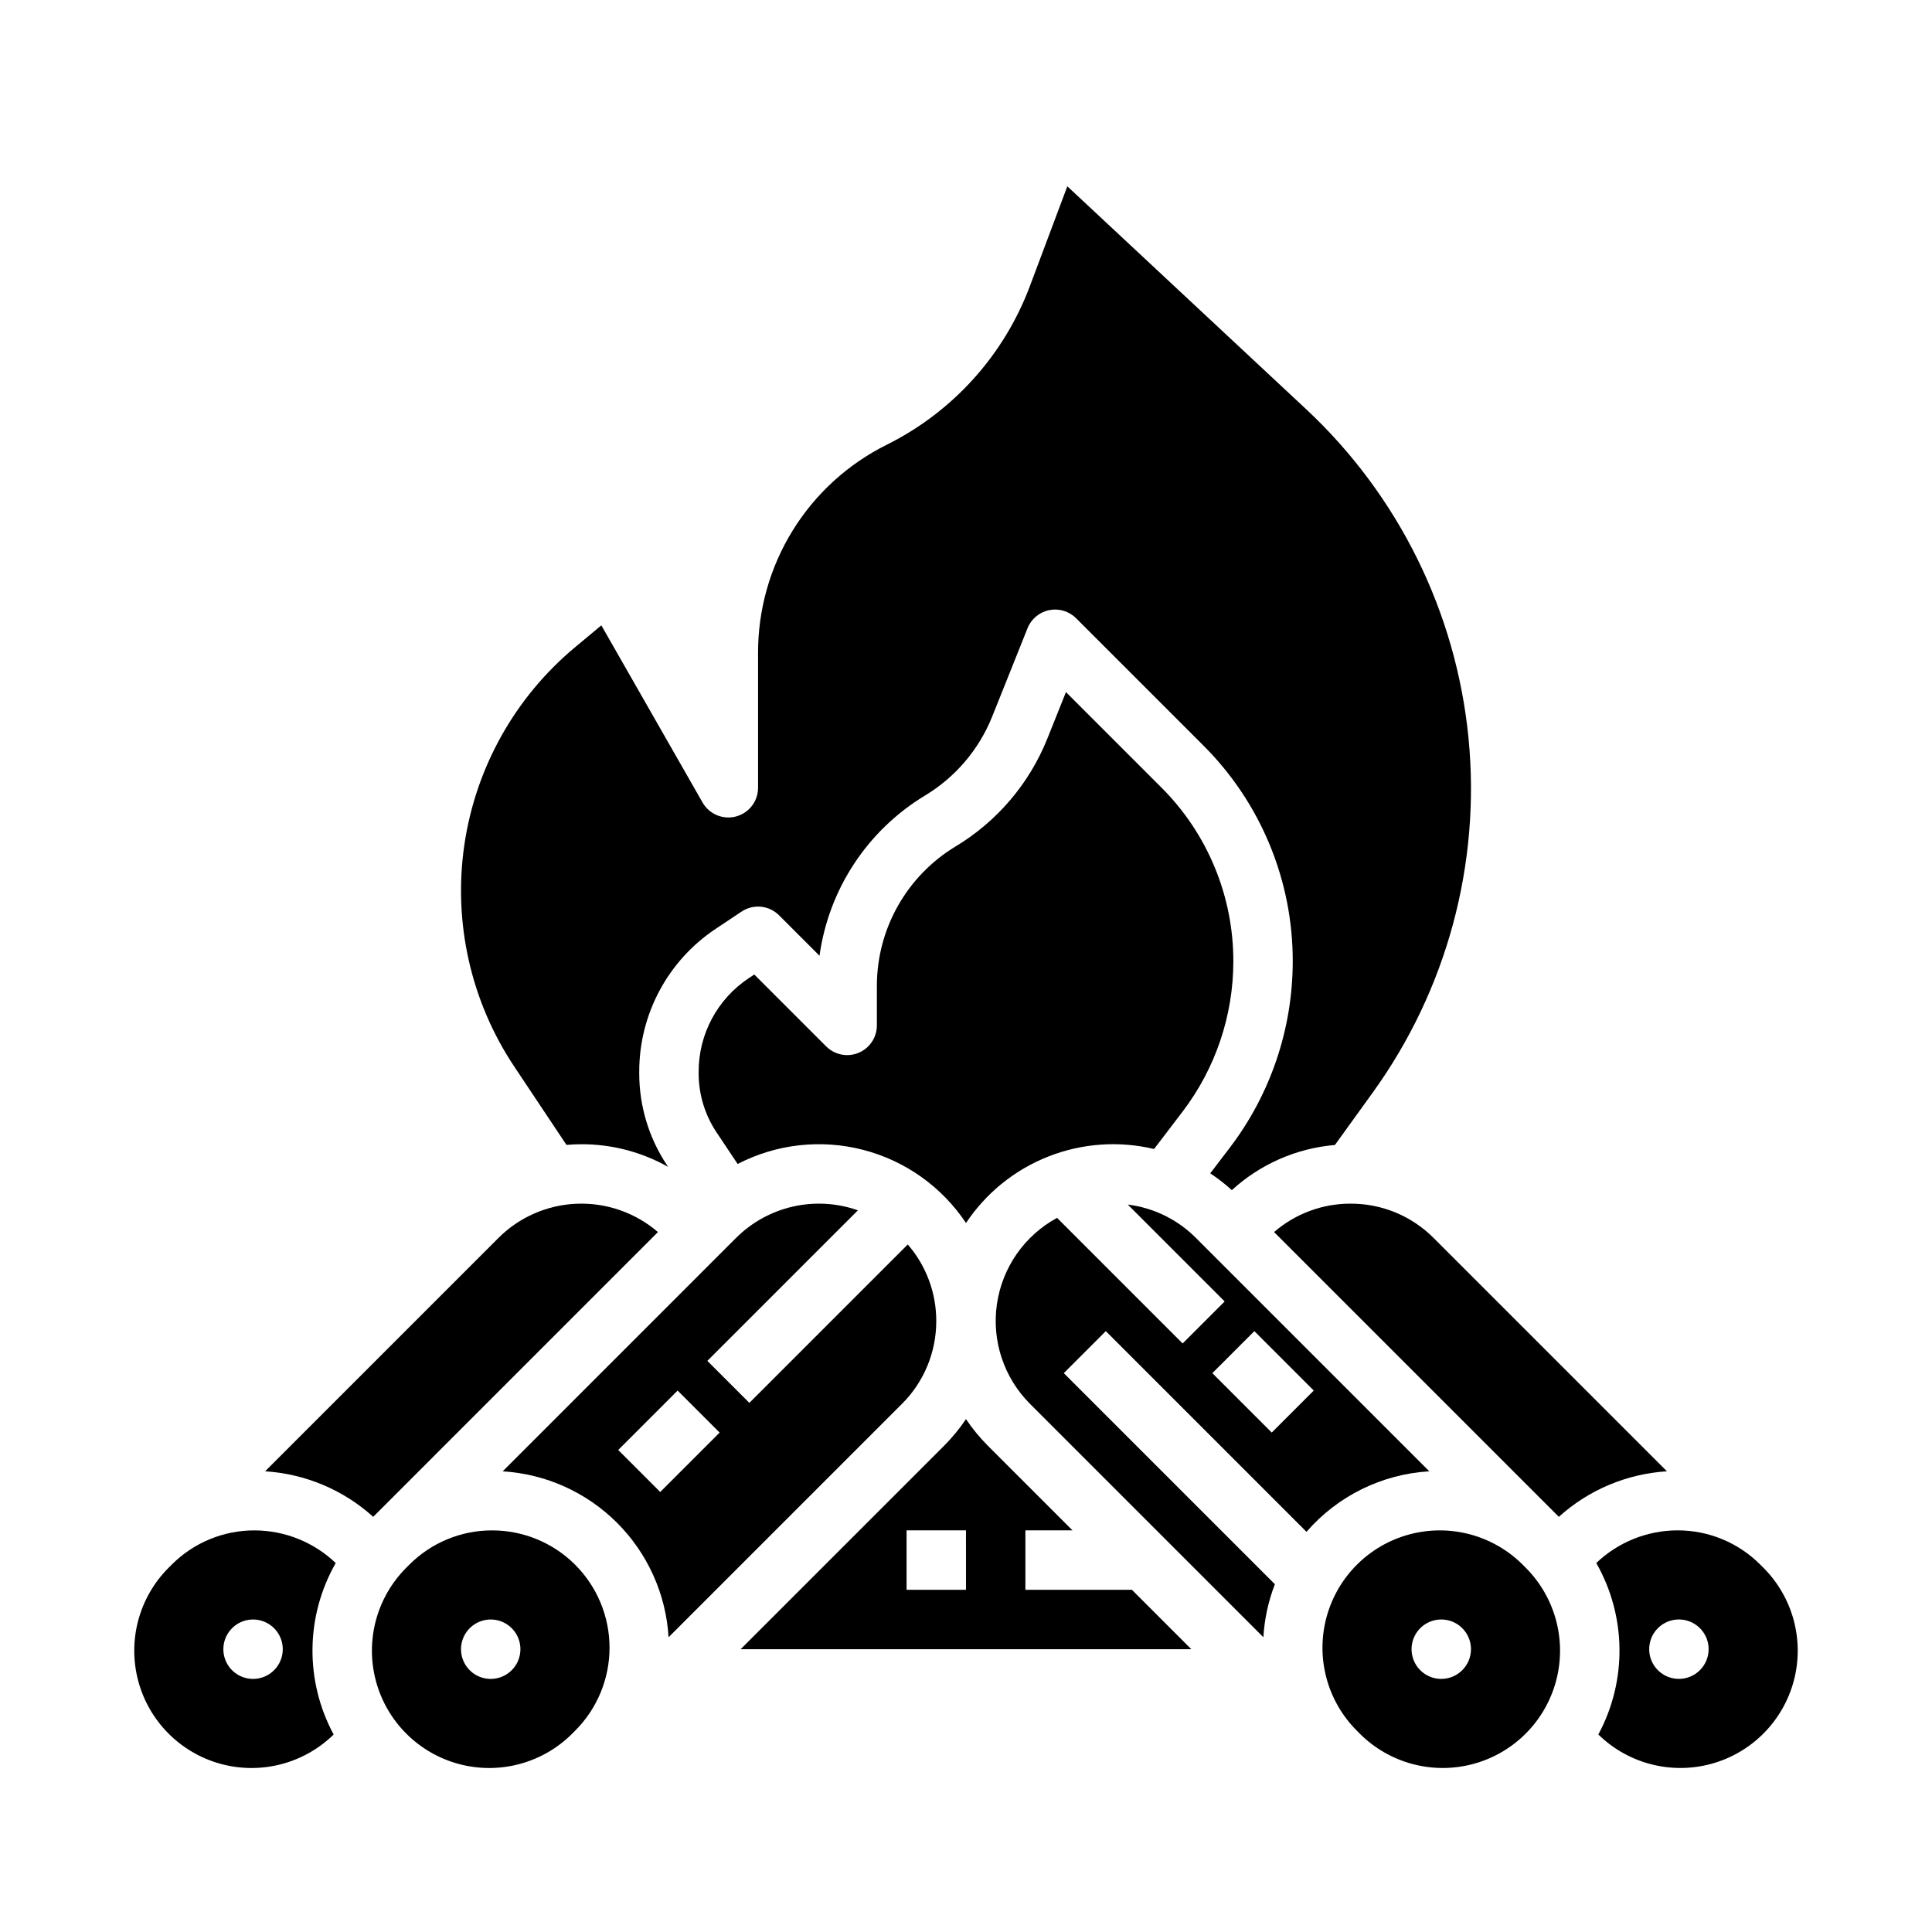
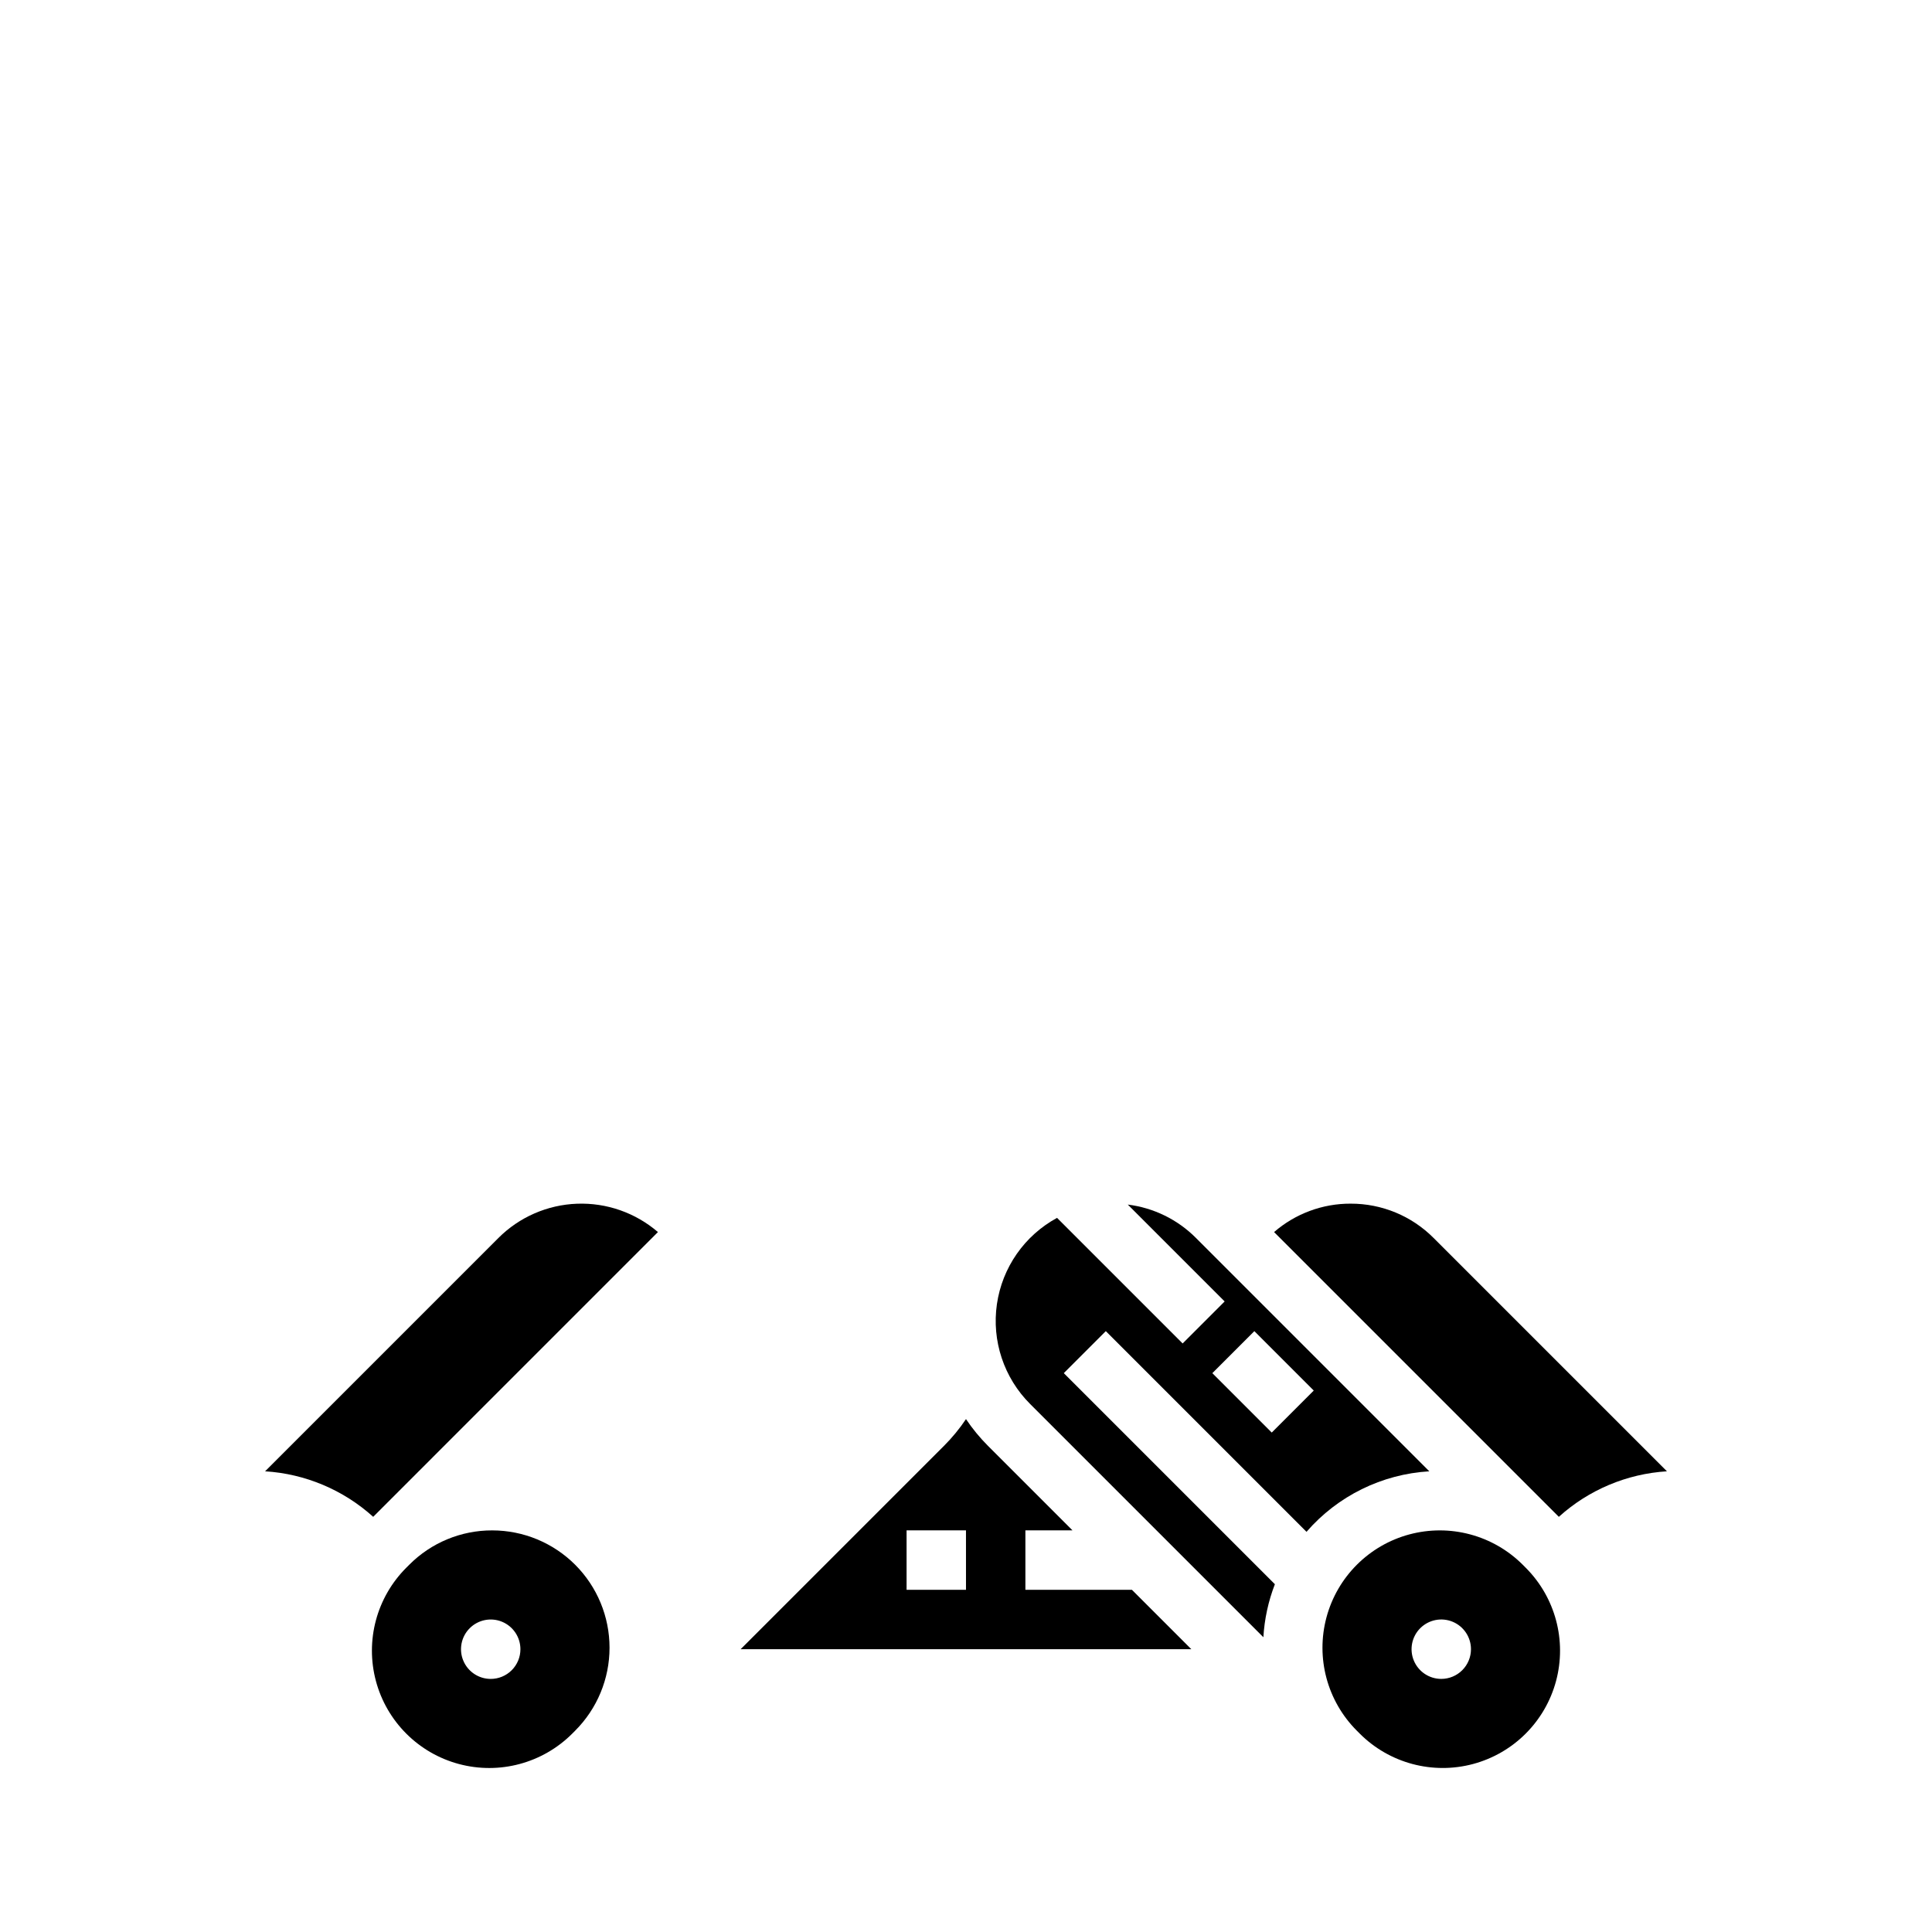
<svg xmlns="http://www.w3.org/2000/svg" fill="#000000" width="800px" height="800px" version="1.1" viewBox="144 144 512 512">
  <g>
    <path d="m318.36 470.51c-5.945-5.121-13.609-7.805-21.449-7.512-7.844 0.293-15.285 3.535-20.836 9.086l-61.824 61.824c10.641 0.664 20.738 4.918 28.648 12.066z" />
-     <path d="m392.12 494.07c0.008-7.449-2.676-14.648-7.551-20.277l-41.984 41.984-11.133-11.133 39.898-39.898c-5.531-1.949-11.496-2.293-17.215-0.996-5.715 1.301-10.949 4.188-15.094 8.336l-61.828 61.832c11.434 0.691 22.219 5.547 30.32 13.648 8.102 8.102 12.957 18.887 13.648 30.32l61.832-61.832v0.004c5.852-5.82 9.129-13.738 9.105-21.988zm-73.152 45.32-11.133-11.133 15.742-15.742 11.133 11.133z" />
-     <path d="m211.46 549.57c-8.25-0.023-16.168 3.258-21.984 9.105l-0.793 0.793c-7.824 7.828-10.898 19.223-8.07 29.926 2.824 10.699 11.129 19.09 21.801 22.031 10.672 2.938 22.098-0.02 30.008-7.762-7.672-14.227-7.465-31.402 0.547-45.441-5.793-5.535-13.492-8.633-21.508-8.652zm-0.395 39.359c-3.184 0-6.055-1.918-7.273-4.859s-0.543-6.328 1.707-8.578 5.637-2.926 8.578-1.707c2.941 1.219 4.859 4.09 4.859 7.273 0 2.09-0.828 4.09-2.305 5.566-1.477 1.477-3.481 2.305-5.566 2.305z" />
    <path d="m274.44 549.57c-8.25-0.023-16.168 3.258-21.984 9.105l-0.793 0.793c-7.852 7.856-10.914 19.301-8.039 30.027 2.875 10.73 11.254 19.109 21.98 21.984 10.73 2.875 22.176-0.191 30.031-8.039l0.789-0.789v-0.004c5.832-5.828 9.109-13.738 9.109-21.984s-3.277-16.156-9.109-21.988c-5.828-5.828-13.738-9.105-21.984-9.105zm-0.395 39.359c-3.184 0-6.055-1.918-7.273-4.859s-0.547-6.328 1.707-8.578c2.25-2.25 5.637-2.926 8.578-1.707s4.859 4.09 4.859 7.273c0 2.09-0.828 4.09-2.305 5.566-1.477 1.477-3.481 2.305-5.566 2.305z" />
-     <path d="m294.12 447.41c1.305-0.109 2.617-0.176 3.938-0.176 8.059-0.02 15.984 2.047 23.004 6l-0.27-0.406c-4.824-7.215-7.394-15.703-7.387-24.387v-0.398 0.004c-0.027-15.223 7.574-29.445 20.246-37.883l6.875-4.586v0.004c3.121-2.082 7.281-1.672 9.934 0.98l10.719 10.719c2.438-17.645 12.715-33.242 27.957-42.453 8.039-4.844 14.281-12.172 17.785-20.879l9.387-23.461h-0.004c0.984-2.457 3.137-4.258 5.727-4.789 2.594-0.531 5.277 0.273 7.148 2.144l33.641 33.641h0.004c15.266 15.188 23.824 35.848 23.766 57.383-0.031 17.773-5.867 35.051-16.621 49.207l-5.242 6.875v-0.004c2.019 1.336 3.934 2.824 5.723 4.453 7.535-6.894 17.141-11.102 27.316-11.965l10.047-13.926c19.602-27.164 28.617-60.547 25.359-93.887-3.262-33.34-18.57-64.344-43.059-87.203l-63.262-59.043-9.879 26.336c-6.848 18.34-20.402 33.391-37.922 42.125-10.289 5.102-18.941 12.984-24.98 22.75-6.035 9.77-9.215 21.035-9.176 32.52v35.664c0 3.57-2.402 6.691-5.852 7.609-3.449 0.914-7.086-0.605-8.855-3.703l-26.828-46.949-6.961 5.801c-15.926 13.27-26.379 31.961-29.355 52.473-2.973 20.516 1.742 41.406 13.238 58.652z" />
    <path d="m501.94 462.98c-7.453-0.027-14.664 2.648-20.297 7.531l75.465 75.465c7.906-7.148 18.008-11.402 28.645-12.066l-61.824-61.824c-5.82-5.852-13.734-9.129-21.988-9.105z" />
-     <path d="m451.69 352.61-25.199-25.199-4.953 12.379c-4.785 11.898-13.316 21.914-24.301 28.531-12.906 7.797-20.812 21.758-20.855 36.836v10.582c0 3.184-1.918 6.055-4.859 7.273-2.941 1.219-6.328 0.543-8.578-1.707l-19.055-19.051-1.508 1.004c-8.285 5.519-13.254 14.824-13.234 24.781v0.398-0.004c-0.004 5.574 1.648 11.02 4.742 15.652l5.59 8.379v0.004c10.242-5.305 22.082-6.637 33.25-3.75 11.168 2.887 20.875 9.789 27.27 19.391 5.305-7.969 12.93-14.125 21.84-17.629 8.91-3.508 18.684-4.199 28-1.98l7.609-9.98c8.668-11.41 13.371-25.336 13.398-39.66 0.047-17.355-6.852-34.012-19.156-46.25z" />
-     <path d="m611.31 559.46-0.793-0.793c-5.816-5.848-13.734-9.129-21.984-9.105-8.012 0.02-15.715 3.117-21.508 8.652 8.012 14.039 8.219 31.215 0.547 45.441 7.91 7.742 19.34 10.699 30.008 7.762 10.672-2.941 18.977-11.332 21.805-22.031 2.828-10.703-0.25-22.098-8.074-29.926zm-22.383 29.461c-3.184 0-6.055-1.918-7.273-4.859-1.215-2.941-0.543-6.328 1.707-8.578 2.254-2.25 5.637-2.926 8.582-1.707 2.941 1.219 4.859 4.09 4.859 7.273 0 2.09-0.832 4.09-2.309 5.566-1.477 1.477-3.477 2.305-5.566 2.305z" />
    <path d="m460.95 472.08c-4.867-4.891-11.23-8.008-18.078-8.855l25.672 25.672-11.133 11.133-33.281-33.281c-8.621 4.676-14.527 13.152-15.938 22.859-1.406 9.707 1.848 19.508 8.785 26.445l61.832 61.832v-0.004c0.281-4.812 1.309-9.551 3.047-14.047l-55.938-55.938 11.133-11.133 53.184 53.184v0.004c8.246-9.512 19.98-15.293 32.547-16.039zm20.074 51.562-15.742-15.742 11.133-11.133 15.742 15.742z" />
    <path d="m415.74 565.31v-15.746h12.484l-22.383-22.383v0.004c-2.176-2.176-4.133-4.555-5.844-7.109-1.715 2.555-3.672 4.934-5.848 7.109l-53.871 53.867h119.43l-15.742-15.742zm-15.742 0h-15.746v-15.746h15.742z" />
    <path d="m547.54 558.67c-7.856-7.848-19.305-10.914-30.031-8.039-10.727 2.879-19.105 11.258-21.98 21.984-2.875 10.727 0.188 22.172 8.039 30.027l0.789 0.789v0.004c7.856 7.848 19.305 10.914 30.031 8.039s19.105-11.254 21.98-21.984c2.875-10.727-0.188-22.172-8.039-30.027zm-21.594 30.254c-3.184 0-6.051-1.918-7.269-4.859s-0.547-6.328 1.703-8.578c2.254-2.25 5.641-2.926 8.582-1.707s4.859 4.09 4.859 7.273c0 2.09-0.832 4.09-2.309 5.566-1.477 1.477-3.477 2.305-5.566 2.305z" />
  </g>
</svg>